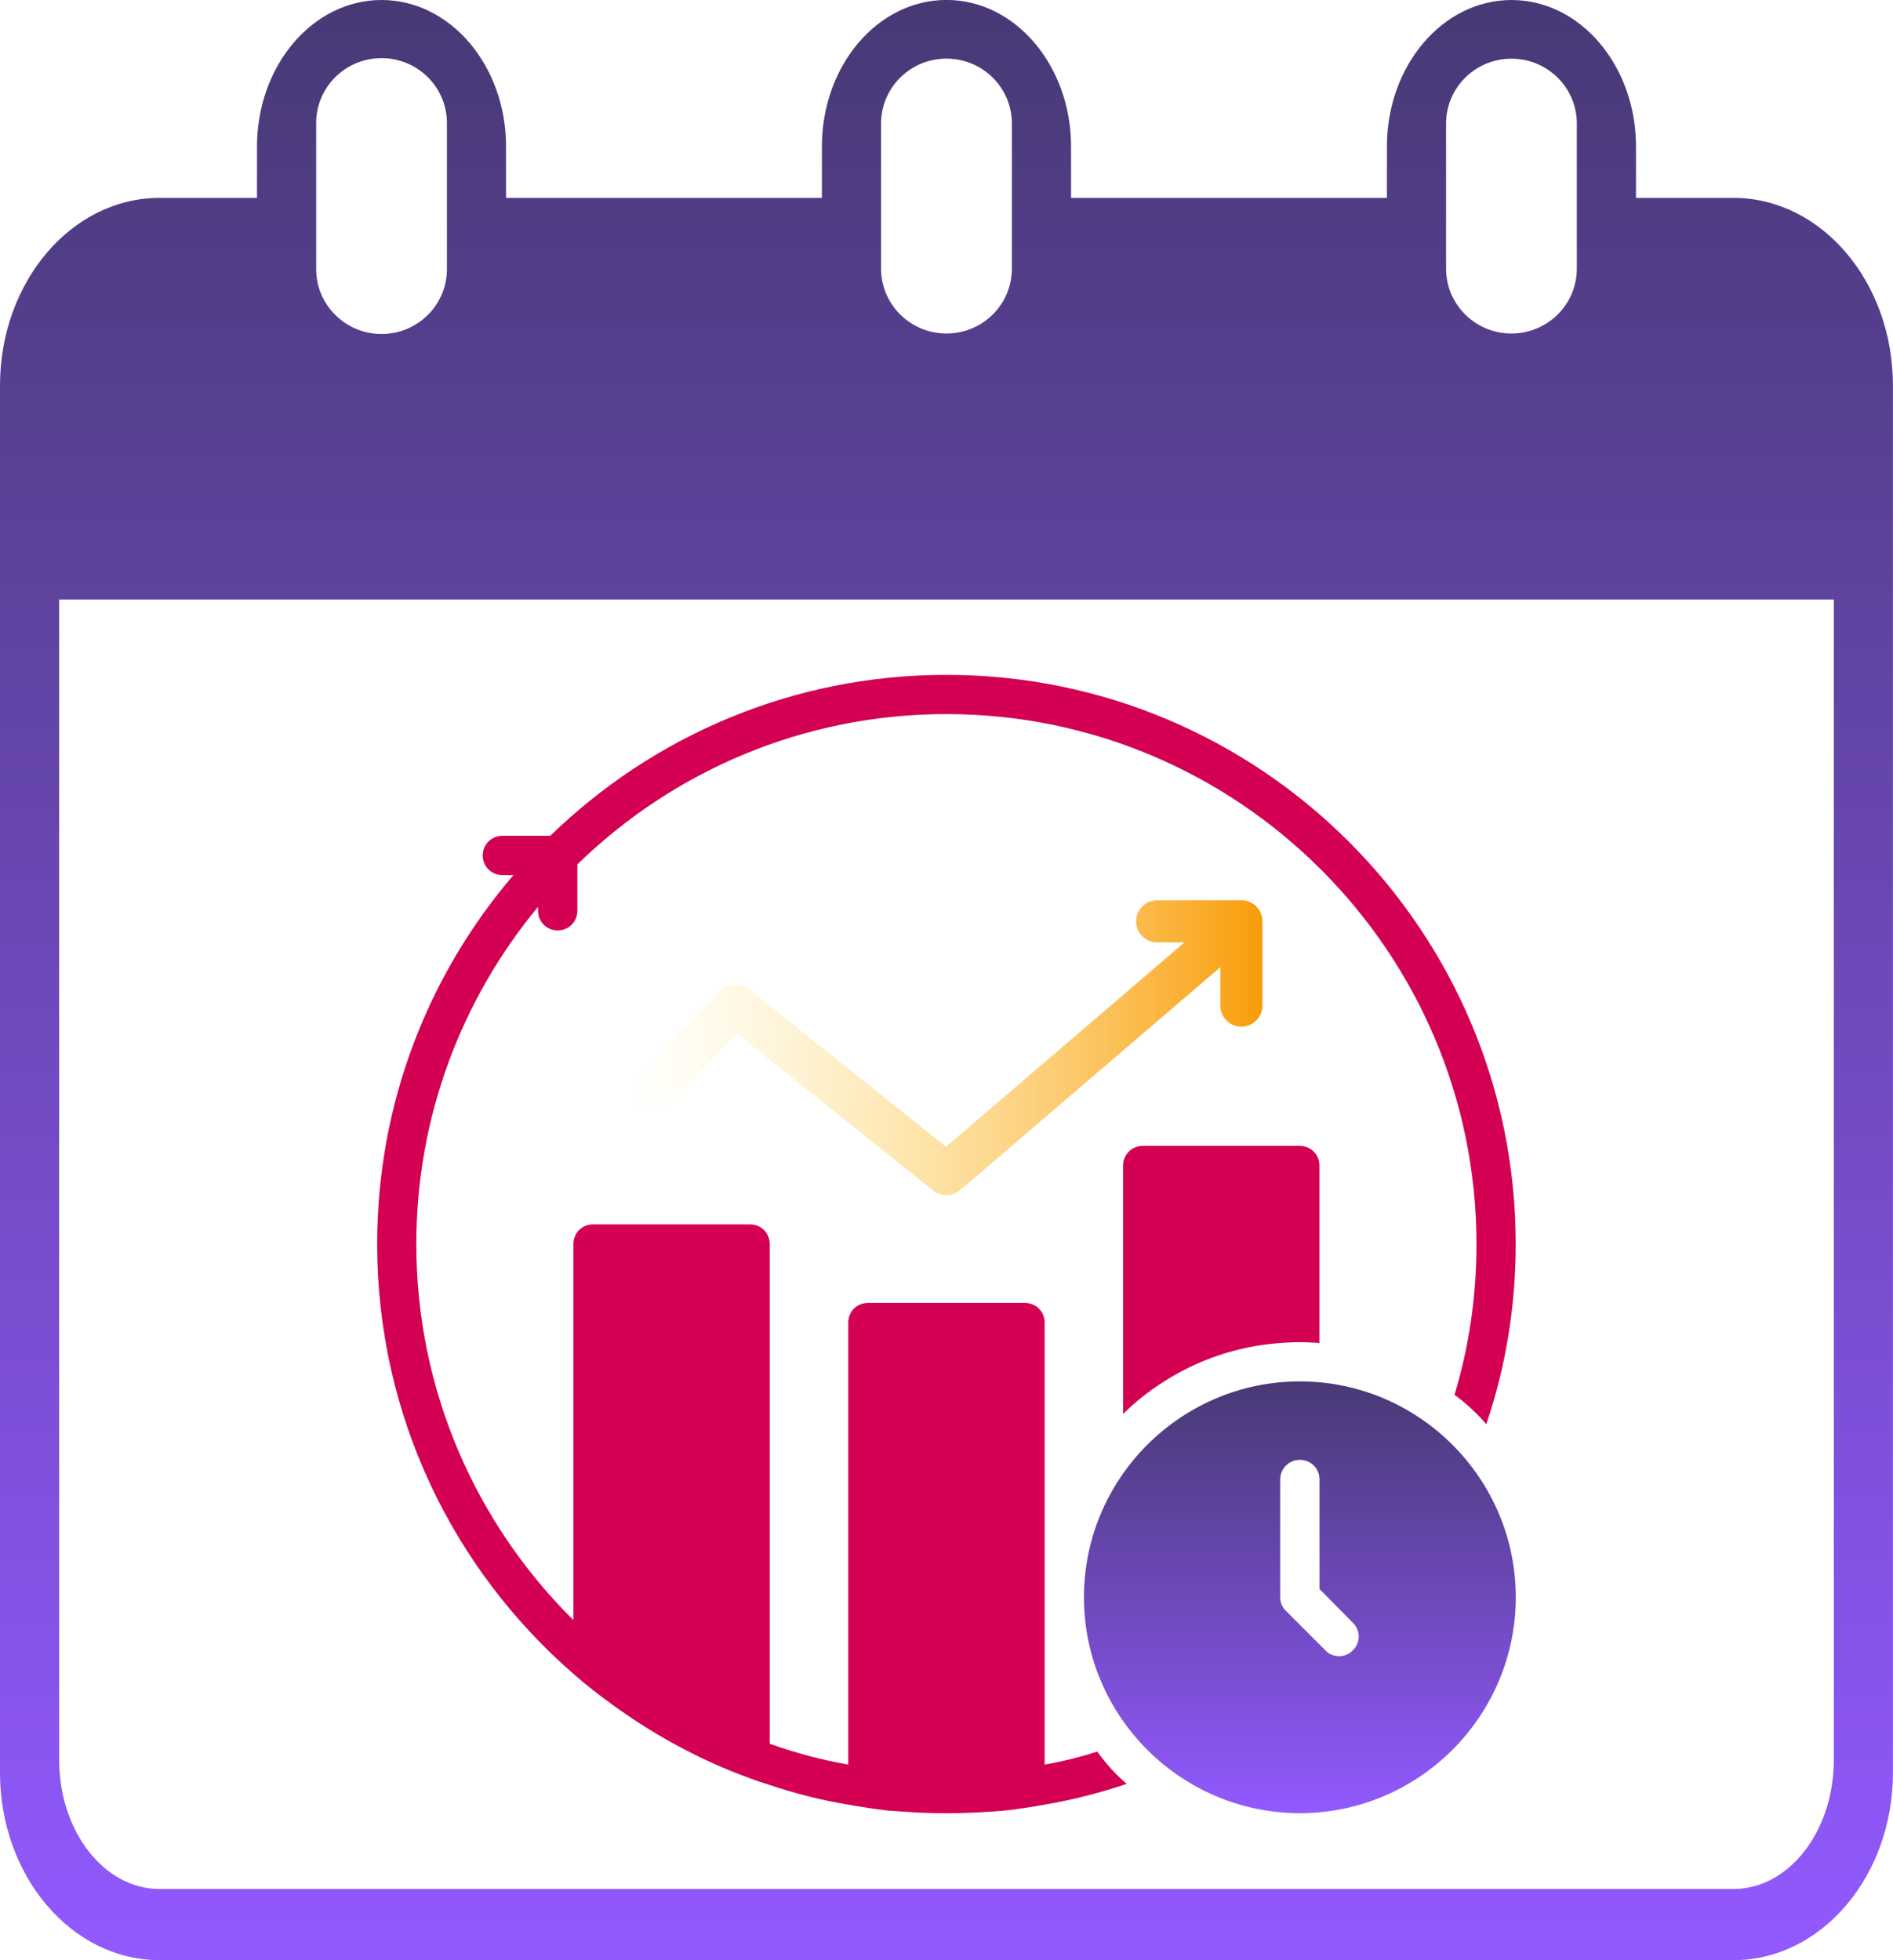
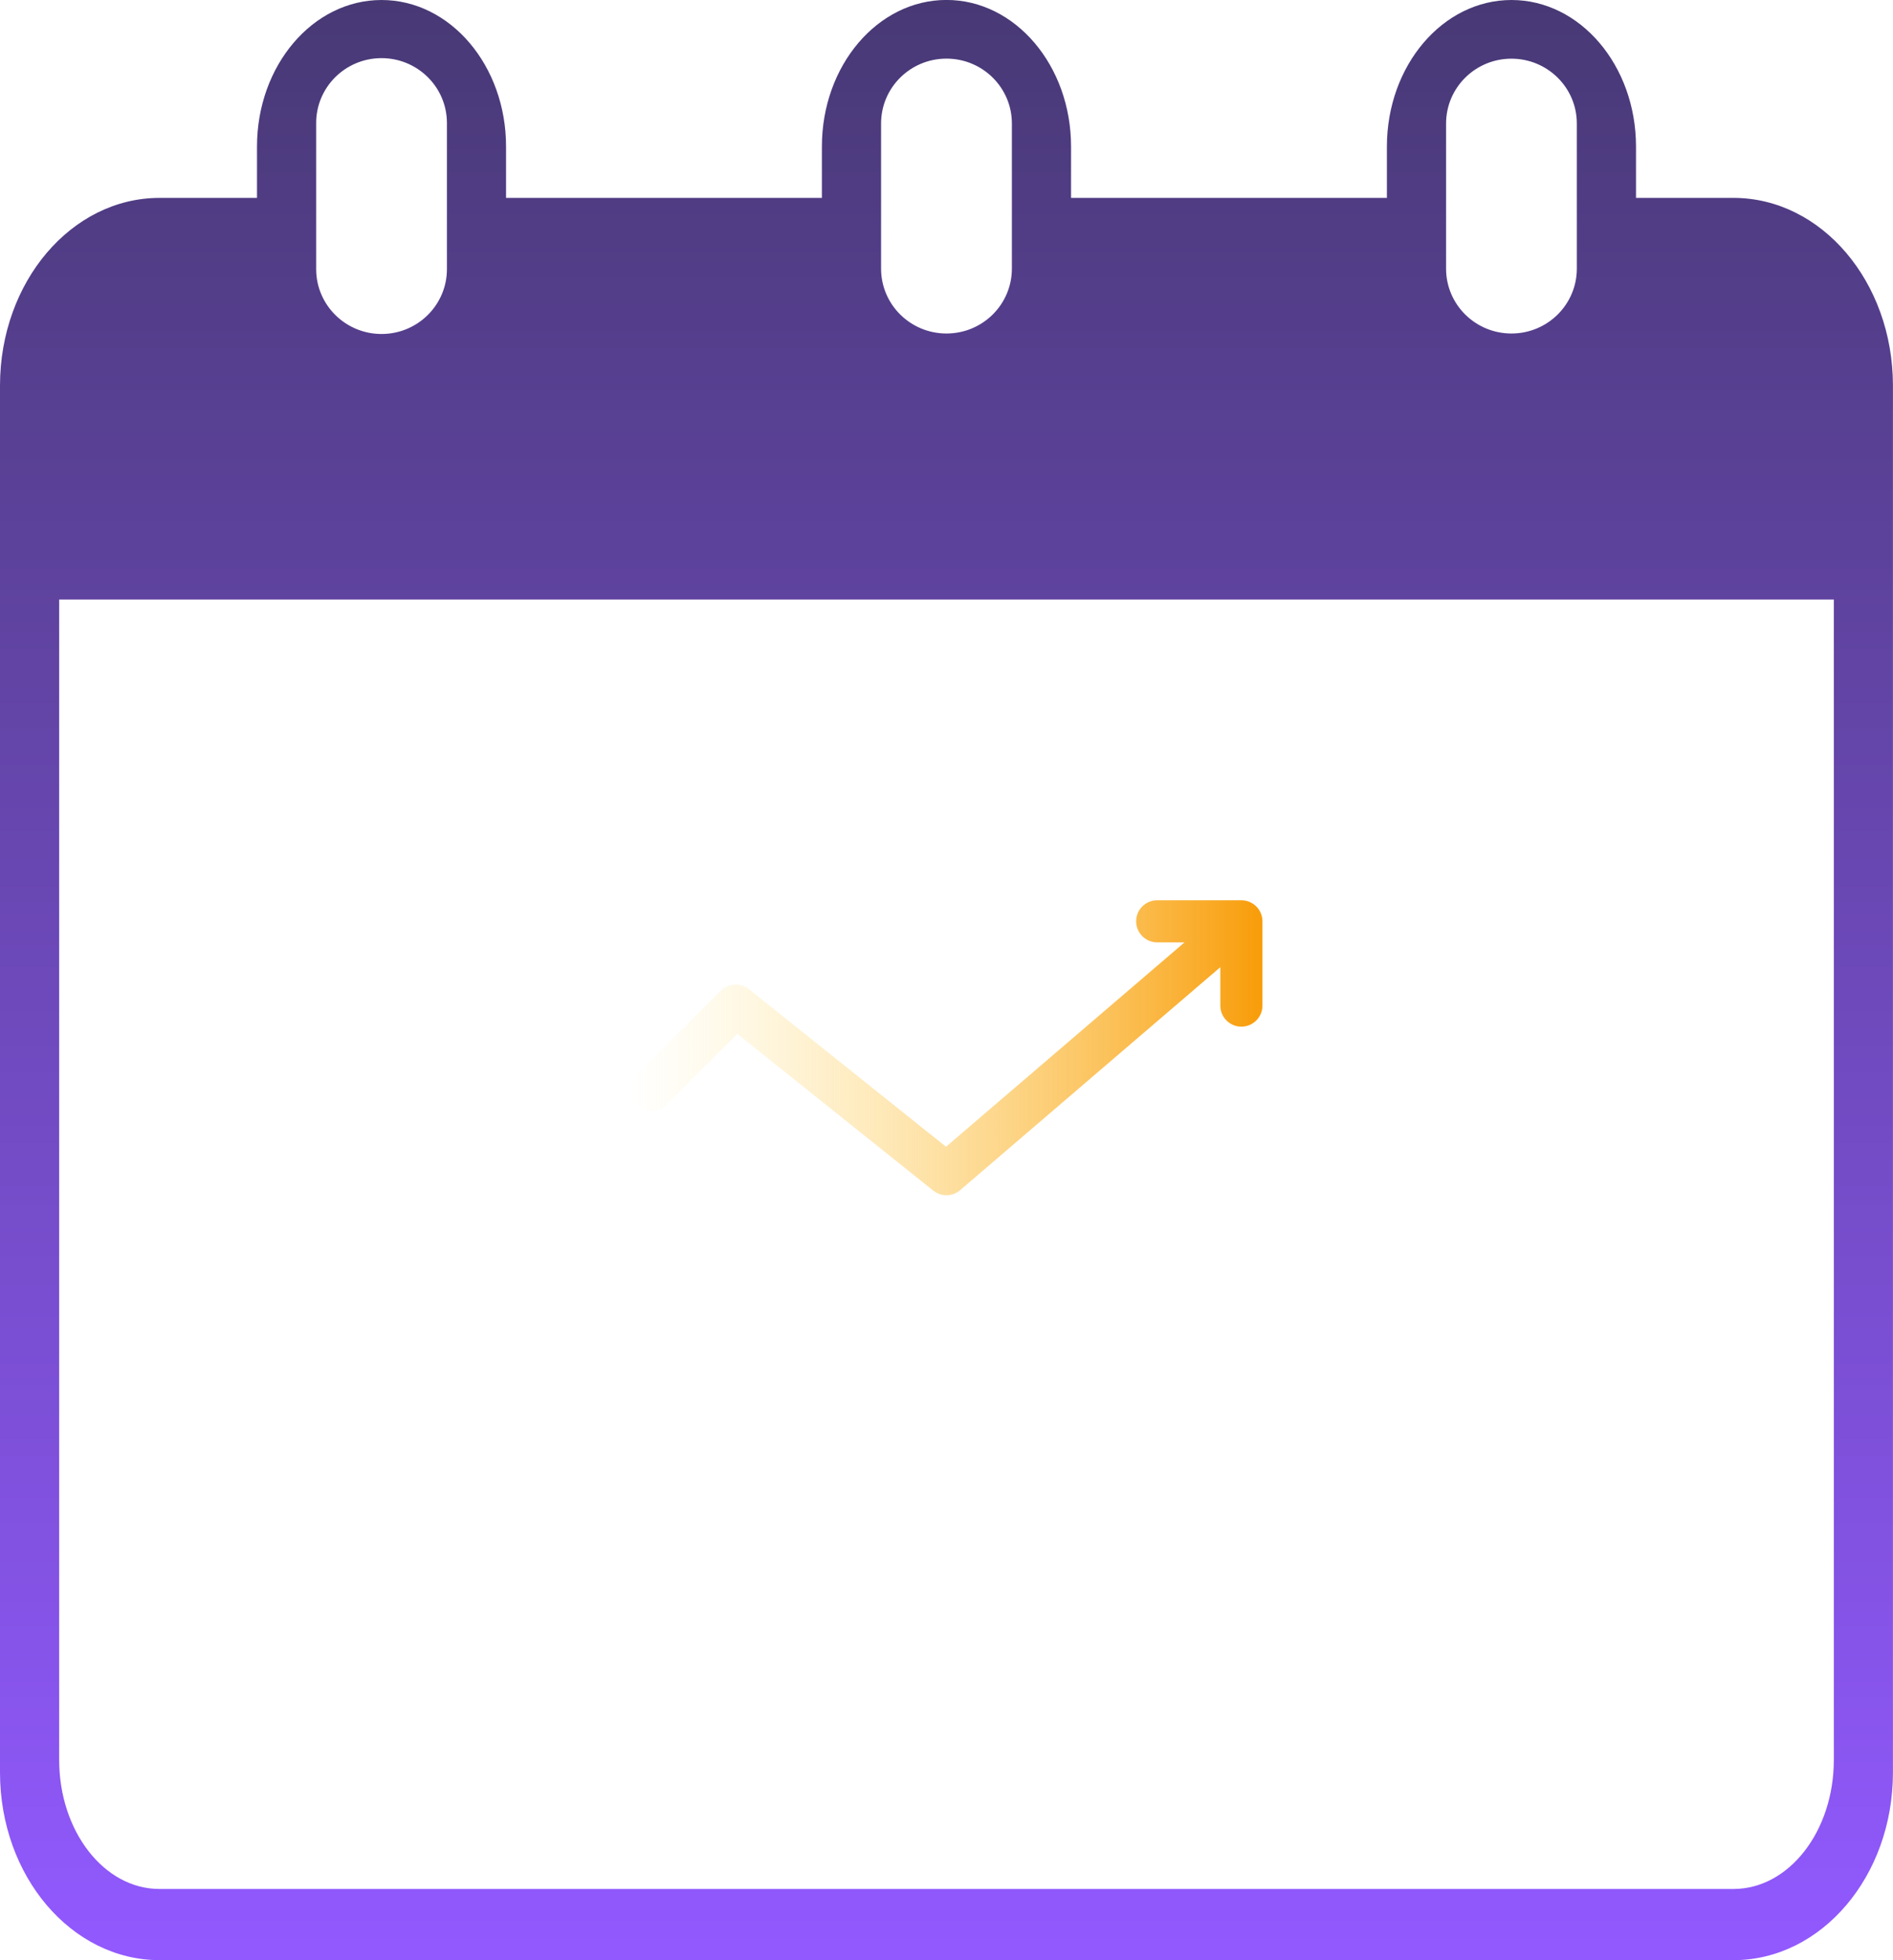
<svg xmlns="http://www.w3.org/2000/svg" xmlns:xlink="http://www.w3.org/1999/xlink" id="Layer_2" viewBox="0 0 352.53 365.1">
  <defs>
    <style>.cls-1{fill:url(#linear-gradient-2);}.cls-2{fill:url(#linear-gradient-3);}.cls-3{fill:#d40053;}.cls-4{fill:url(#linear-gradient);fill-rule:evenodd;}</style>
    <linearGradient id="linear-gradient" x1="176.26" y1="365.1" x2="176.26" y2="0" gradientUnits="userSpaceOnUse">
      <stop offset="0" stop-color="#9259ff" />
      <stop offset="1" stop-color="#483975" />
    </linearGradient>
    <linearGradient id="linear-gradient-2" x1="242.07" y1="337.74" x2="242.07" y2="257.31" xlink:href="#linear-gradient" />
    <linearGradient id="linear-gradient-3" x1="117.4" y1="195.16" x2="235.13" y2="195.16" gradientUnits="userSpaceOnUse">
      <stop offset="0" stop-color="#ffe278" stop-opacity="0" />
      <stop offset=".64" stop-color="#fbb632" stop-opacity=".64" />
      <stop offset="1" stop-color="#f89c09" />
    </linearGradient>
  </defs>
  <g id="Layer_1-2">
    <path class="cls-4" d="M322.86,351.85c10.3-.02,18.64-10.76,18.65-24.01V111.66H11.02v216.18c.01,13.25,8.36,24,18.65,24.01h293.19ZM322.86,36.86h-18.19v-9.56C304.67,12.23,294.29,0,281.48,0c-12.81,0-23.19,12.22-23.2,27.29h0v9.57h-58.82v-9.56c0-15.08-10.39-27.31-23.2-27.31s-23.2,12.22-23.2,27.31v9.56h-58.82v-9.56C94.25,12.23,83.86,0,71.05,0s-23.19,12.22-23.19,27.3v9.56h-18.19C13.29,36.89.02,52.51,0,71.79v258.39c.02,19.28,13.29,34.9,29.67,34.93h293.19c16.38-.03,29.65-15.65,29.66-34.93V71.79c-.02-19.28-13.29-34.9-29.66-34.93h0ZM83.23,50.04c.05,6.67-5.36,12.12-12.08,12.17-6.72.05-12.22-5.32-12.27-11.99,0-.06,0-.12,0-.18v-27.04c-.05-6.67,5.36-12.12,12.08-12.17,6.72-.05,12.22,5.32,12.27,11.99,0,.06,0,.12,0,.18v27.04h0ZM188.44,50.04c0,6.67-5.45,12.08-12.18,12.08s-12.18-5.41-12.18-12.08v-27.04c0-6.67,5.45-12.08,12.18-12.08s12.18,5.41,12.18,12.08v27.04h0ZM293.65,50.04c0,6.67-5.45,12.08-12.17,12.08s-12.18-5.4-12.18-12.07h0v-27.04c0-6.67,5.45-12.08,12.17-12.08,6.72,0,12.18,5.4,12.18,12.07h0v27.04Z" />
-     <path class="cls-1" d="M242.07,257.31c-22.15,0-40.21,18.06-40.21,40.21s18.06,40.21,40.21,40.21,40.21-18.06,40.21-40.21-18.06-40.21-40.21-40.21ZM251.94,307.39c-.66.73-1.61,1.1-2.56,1.1s-1.9-.37-2.56-1.1l-7.31-7.31c-.73-.66-1.1-1.61-1.1-2.56v-21.94c0-2.05,1.61-3.66,3.66-3.66s3.66,1.61,3.66,3.66v20.4l6.21,6.29c1.46,1.39,1.46,3.73,0,5.12Z" />
-     <path class="cls-3" d="M245.72,217.1v33.05c-1.17-.07-2.41-.15-3.66-.15s-2.49.07-3.66.15c-8.04.59-15.57,3.22-21.94,7.38-2.63,1.68-5.12,3.66-7.31,5.85v-46.28c0-2.05,1.61-3.66,3.66-3.66h29.25c2.05,0,3.66,1.61,3.66,3.66Z" />
-     <path class="cls-3" d="M176.26,125.7c-28.66,0-54.69,11.41-73.78,29.98h-8.92c-2.05,0-3.66,1.61-3.66,3.66s1.61,3.66,3.66,3.66h2.05c-15.87,18.57-25.37,42.55-25.37,68.73,0,31.95,14.18,60.61,36.56,80.06,2.34,2.05,4.75,3.95,7.31,5.78,6.73,4.9,14.11,9.07,21.94,12.28,2.41.95,4.83,1.9,7.31,2.63,4.75,1.61,9.65,2.85,14.62,3.66,2.41.44,4.83.8,7.31,1.1,3.58.29,7.24.51,10.97.51s7.38-.22,10.97-.51c2.49-.29,4.9-.66,7.31-1.1,5.26-.88,10.31-2.19,15.28-3.87-2.05-1.75-3.88-3.8-5.48-6-3.22,1.02-6.43,1.83-9.8,2.41v-82.33c0-2.05-1.61-3.66-3.66-3.66h-29.25c-2.05,0-3.66,1.61-3.66,3.66v82.33c-5.05-.88-9.87-2.19-14.62-3.88v-93.08c0-2.05-1.61-3.66-3.66-3.66h-29.25c-2.05,0-3.66,1.61-3.66,3.66v70.05c-18.06-17.91-29.25-42.7-29.25-70.05,0-23.84,8.55-45.77,22.67-62.81v.73c0,2.05,1.61,3.66,3.66,3.66s3.66-1.61,3.66-3.66v-8.63c17.77-17.33,42.04-28,68.73-28,54.4,0,98.71,44.31,98.71,98.71,0,9.8-1.39,19.16-4.09,28.08,2.19,1.61,4.17,3.44,5.92,5.48,3.58-10.53,5.48-21.79,5.48-33.56,0-58.49-47.53-106.02-106.02-106.02Z" />
    <path class="cls-2" d="M231.2,167.69h-15.7c-2.17,0-3.92,1.76-3.92,3.92s1.76,3.92,3.92,3.92h5.09l-44.42,38.07-36.7-29.36c-1.56-1.24-3.81-1.11-5.23.29l-15.7,15.7c-1.53,1.53-1.53,4.02,0,5.55s4.02,1.53,5.55,0l13.21-13.21,36.5,29.2c.72.57,1.59.86,2.45.86.91,0,1.82-.31,2.55-.94l48.46-41.54v7.16c0,2.17,1.76,3.92,3.92,3.92s3.92-1.76,3.92-3.92v-15.7c0-2.17-1.76-3.92-3.92-3.92Z" />
  </g>
</svg>